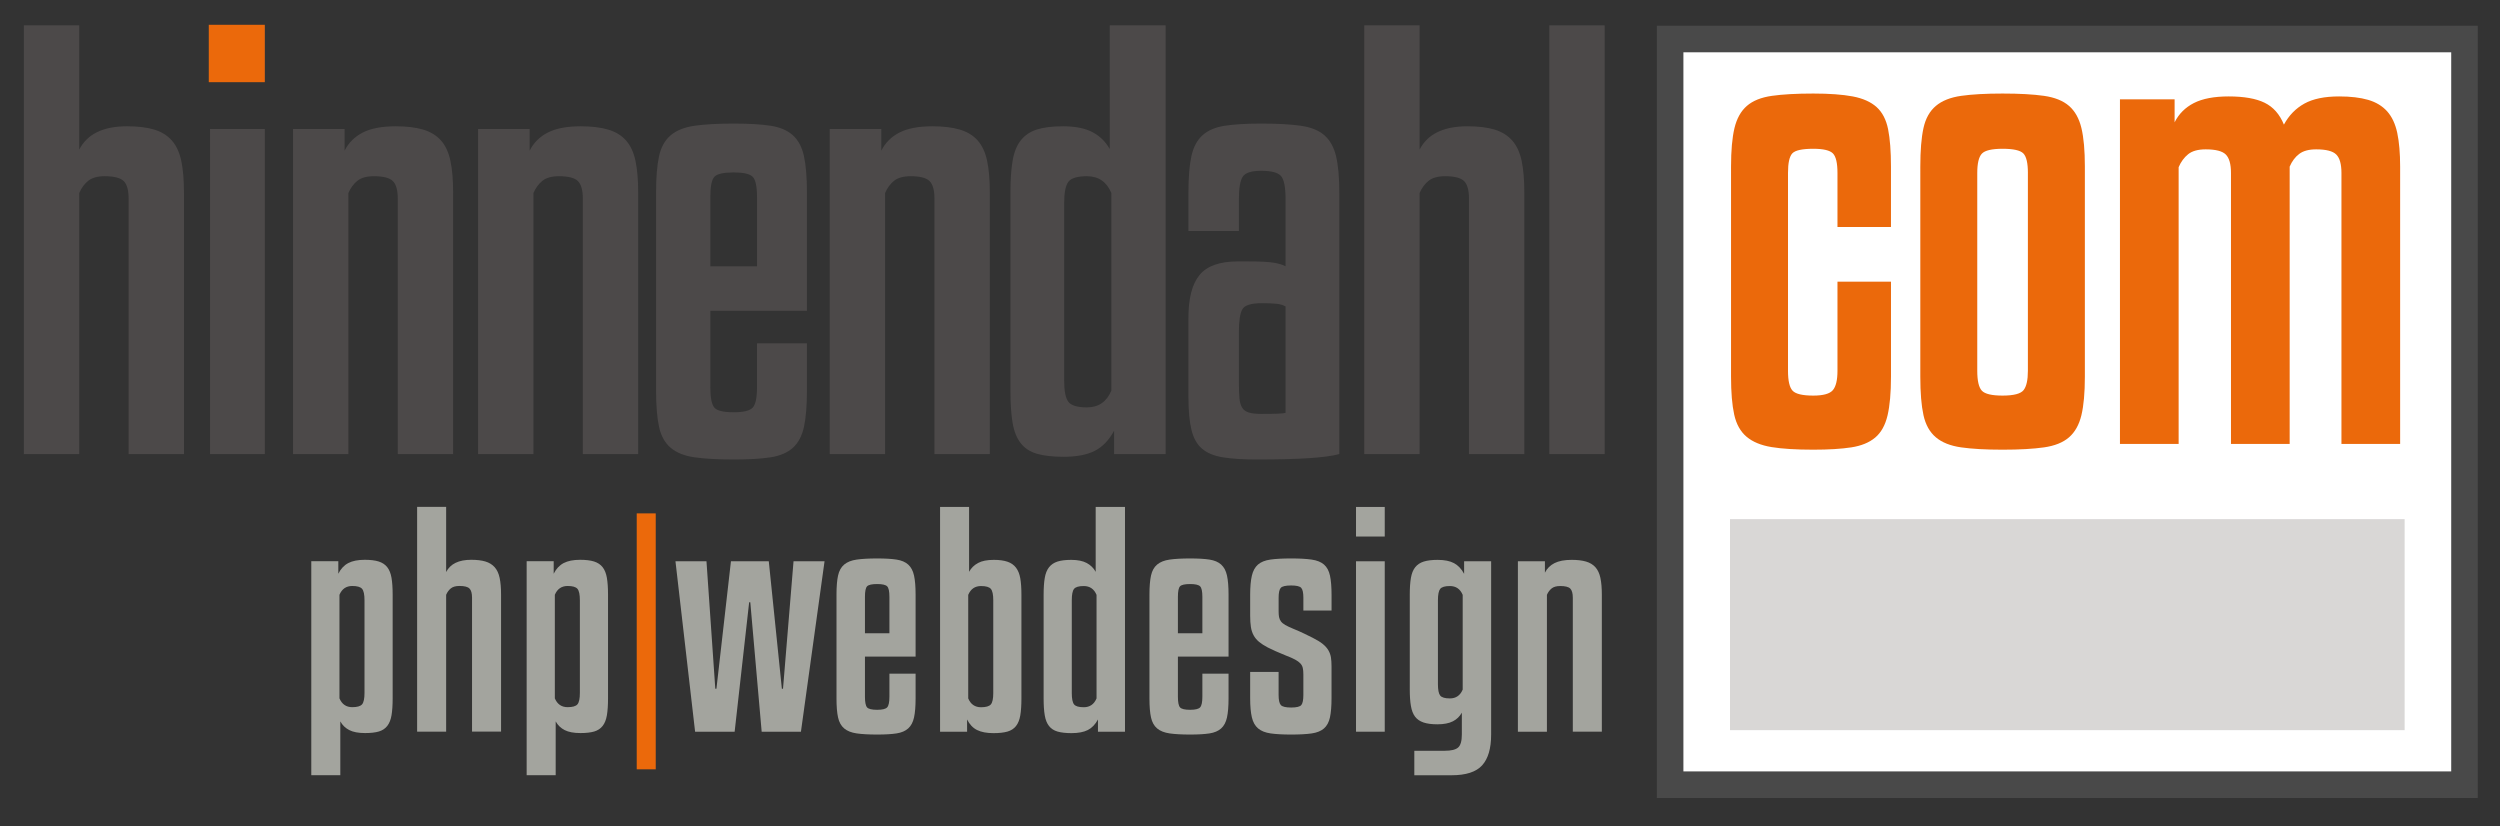
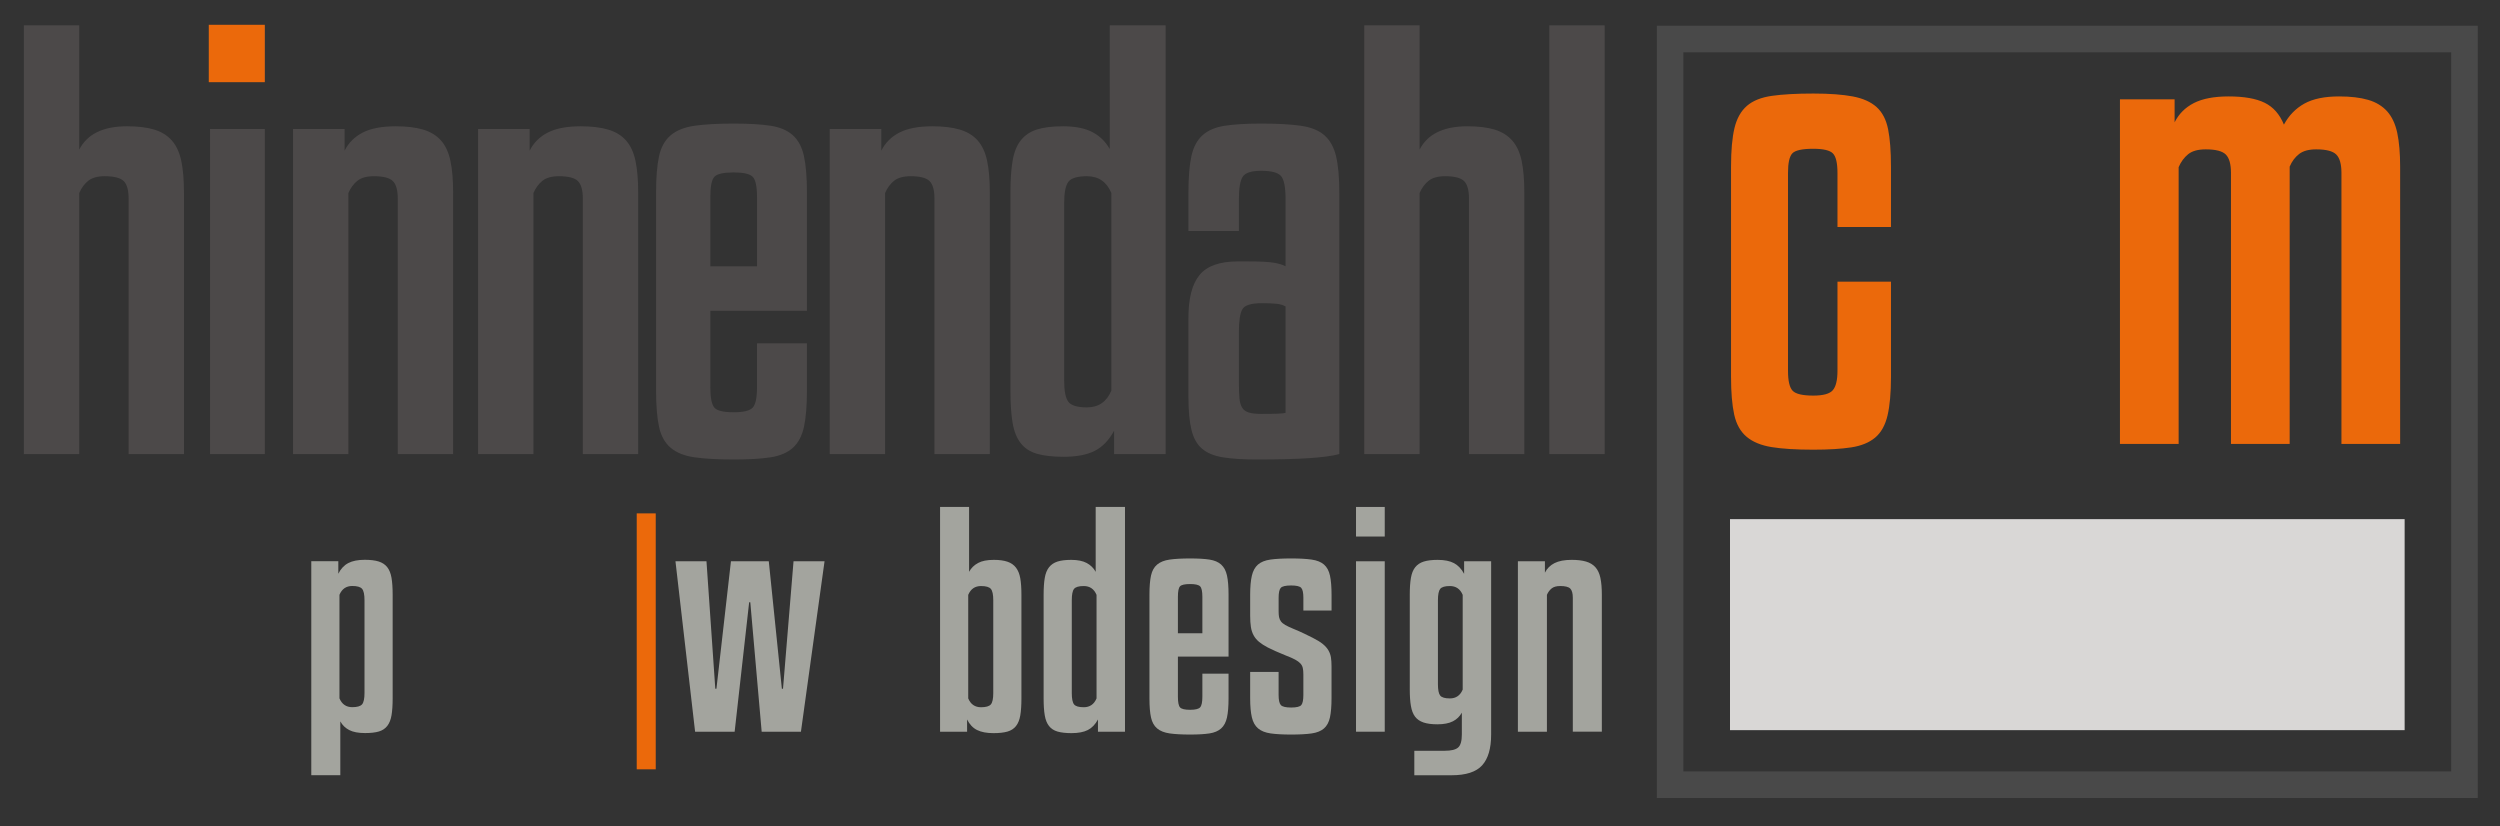
<svg xmlns="http://www.w3.org/2000/svg" version="1.1" id="Ebene_1" x="0px" y="0px" width="474.5px" height="156.793px" viewBox="0 0 474.5 156.793" enable-background="new 0 0 474.5 156.793" xml:space="preserve">
  <rect x="0" y="0" width="474.5" height="156.793" fill="#333333" stroke="none" />
-   <rect x="316.99" y="7.406" fill="#FFFFFF" width="150.771" height="141.528" />
  <rect x="316.99" y="7.406" fill="none" stroke="#494949" stroke-width="5.04" width="150.771" height="141.528" />
  <rect x="328.354" y="98.533" fill="#D9D7D6" width="128.045" height="40.05" />
  <g>
    <path fill="#4C4949" d="M15.038,86.182H4.532V4.812h10.506v23.587c1.509-2.951,4.532-4.429,9.064-4.429   c2.06,0,3.775,0.206,5.15,0.618c1.373,0.412,2.488,1.1,3.348,2.06c0.858,0.962,1.458,2.25,1.802,3.863   c0.343,1.614,0.515,3.623,0.515,6.025v49.646H24.411V37.669c0-1.579-0.309-2.678-0.927-3.296c-0.618-0.618-1.82-0.927-3.605-0.927   c-1.375,0-2.42,0.293-3.142,0.875c-0.721,0.584-1.287,1.356-1.699,2.317V86.182z" />
    <path fill="#4C4949" d="M50.263,15.524H39.86V4.812h10.403V15.524z M50.263,86.182H39.86V24.485h10.403V86.182z" />
    <path fill="#4C4949" d="M66.124,86.182H55.618V24.485h9.785v4.12c0.755-1.509,1.906-2.66,3.451-3.45   c1.545-0.789,3.621-1.185,6.231-1.185c2.06,0,3.793,0.206,5.202,0.618c1.406,0.412,2.54,1.1,3.399,2.06   c0.858,0.962,1.458,2.25,1.802,3.863c0.343,1.614,0.515,3.623,0.515,6.025v49.646H75.497V37.669c0-1.579-0.309-2.678-0.927-3.296   c-0.618-0.618-1.82-0.927-3.605-0.927c-1.375,0-2.42,0.293-3.142,0.875c-0.721,0.584-1.287,1.356-1.699,2.317V86.182z" />
    <path fill="#4C4949" d="M101.246,86.182H90.74V24.485h9.785v4.12c0.755-1.509,1.906-2.66,3.451-3.45   c1.545-0.789,3.621-1.185,6.231-1.185c2.06,0,3.793,0.206,5.202,0.618c1.406,0.412,2.54,1.1,3.399,2.06   c0.858,0.962,1.458,2.25,1.802,3.863c0.343,1.614,0.515,3.623,0.515,6.025v49.646h-10.506V37.669c0-1.579-0.309-2.678-0.927-3.296   c-0.618-0.618-1.82-0.927-3.605-0.927c-1.375,0-2.42,0.293-3.142,0.875c-0.721,0.584-1.287,1.356-1.699,2.317V86.182z" />
    <path fill="#4C4949" d="M134.822,58.99v14.523c0,1.992,0.258,3.28,0.772,3.862c0.515,0.584,1.733,0.875,3.657,0.875   c1.854,0,3.055-0.291,3.605-0.875c0.549-0.583,0.824-1.87,0.824-3.862V65.17h9.476v8.961c0,2.884-0.19,5.186-0.566,6.9   c-0.378,1.718-1.082,3.039-2.111,3.966c-1.03,0.927-2.438,1.526-4.223,1.803c-1.786,0.272-4.12,0.412-7.004,0.412   c-3.022,0-5.495-0.138-7.416-0.412c-1.923-0.274-3.435-0.875-4.532-1.803c-1.099-0.927-1.838-2.248-2.214-3.966   c-0.378-1.715-0.566-4.016-0.566-6.9V36.536c0-2.884,0.188-5.184,0.566-6.901c0.376-1.716,1.115-3.039,2.214-3.966   c1.098-0.927,2.609-1.527,4.532-1.802c1.921-0.273,4.394-0.412,7.416-0.412c2.884,0,5.218,0.139,7.004,0.412   c1.785,0.275,3.193,0.875,4.223,1.802c1.03,0.927,1.733,2.25,2.111,3.966c0.376,1.717,0.566,4.017,0.566,6.901V58.99H134.822z    M134.822,50.544h8.858V37.36c0-1.991-0.275-3.261-0.824-3.811c-0.55-0.549-1.751-0.824-3.605-0.824   c-1.923,0-3.142,0.275-3.657,0.824c-0.515,0.55-0.772,1.82-0.772,3.811V50.544z" />
    <path fill="#4C4949" d="M167.988,86.182h-10.506V24.485h9.785v4.12c0.755-1.509,1.906-2.66,3.451-3.45   c1.545-0.789,3.621-1.185,6.231-1.185c2.06,0,3.793,0.206,5.202,0.618c1.406,0.412,2.54,1.1,3.399,2.06   c0.858,0.962,1.458,2.25,1.802,3.863c0.343,1.614,0.515,3.623,0.515,6.025v49.646h-10.506V37.669c0-1.579-0.309-2.678-0.927-3.296   c-0.618-0.618-1.82-0.927-3.605-0.927c-1.375,0-2.42,0.293-3.142,0.875c-0.721,0.584-1.287,1.356-1.699,2.317V86.182   L167.988,86.182z" />
    <path fill="#4C4949" d="M191.78,36.536c0-2.403,0.137-4.411,0.412-6.025c0.273-1.613,0.789-2.9,1.545-3.863   c0.755-0.96,1.767-1.648,3.039-2.06c1.27-0.412,2.936-0.618,4.996-0.618c2.333,0,4.205,0.378,5.613,1.133   c1.407,0.756,2.488,1.82,3.245,3.193V4.812h10.609v81.37h-9.785v-4.429c-0.962,1.787-2.181,3.058-3.656,3.812   c-1.478,0.754-3.451,1.133-5.923,1.133c-2.06,0-3.743-0.19-5.047-0.566c-1.305-0.377-2.335-1.046-3.09-2.009   c-0.756-0.961-1.271-2.248-1.545-3.862c-0.275-1.613-0.412-3.657-0.412-6.128L191.78,36.536L191.78,36.536z M210.938,36.639   c-0.894-2.127-2.438-3.193-4.635-3.193c-1.786,0-2.953,0.344-3.502,1.03c-0.55,0.687-0.824,2.06-0.824,4.12v33.578   c0,2.06,0.274,3.434,0.824,4.12c0.549,0.688,1.716,1.03,3.502,1.03c2.197,0,3.742-1.063,4.635-3.193V36.639z" />
    <path fill="#4C4949" d="M238.541,87.212c-2.61,0-4.756-0.138-6.438-0.412c-1.684-0.274-3.005-0.823-3.965-1.647   c-0.962-0.824-1.632-2.025-2.009-3.605c-0.378-1.578-0.566-3.673-0.566-6.283V60.329c0-3.708,0.703-6.42,2.111-8.137   c1.407-1.715,3.827-2.575,7.262-2.575h1.957c2.333,0,3.981,0.087,4.944,0.257c0.961,0.172,1.683,0.396,2.163,0.669V37.772   c0-2.266-0.293-3.724-0.875-4.377c-0.584-0.652-1.838-0.979-3.76-0.979c-1.854,0-3.022,0.378-3.502,1.133   c-0.481,0.756-0.721,2.163-0.721,4.223v6.077h-9.579v-7.313c0-2.884,0.188-5.184,0.566-6.901c0.376-1.716,1.082-3.039,2.112-3.966   c1.03-0.927,2.437-1.527,4.223-1.802c1.785-0.273,4.084-0.412,6.901-0.412c3.09,0,5.596,0.139,7.519,0.412   c1.923,0.275,3.415,0.875,4.479,1.802c1.064,0.927,1.804,2.25,2.216,3.966c0.412,1.717,0.618,4.017,0.618,6.901v49.646   c-1.236,0.344-3.127,0.6-5.665,0.772C245.991,87.125,242.661,87.212,238.541,87.212z M239.365,78.56   c1.51,0,2.609-0.016,3.296-0.051c0.687-0.034,1.133-0.085,1.339-0.155V58.166c-0.48-0.273-1.064-0.446-1.751-0.515   c-0.687-0.068-1.614-0.103-2.781-0.103c-1.992,0-3.21,0.378-3.656,1.133c-0.447,0.756-0.669,2.198-0.669,4.326v9.682   c0,1.168,0.034,2.129,0.103,2.884c0.067,0.756,0.24,1.356,0.515,1.802c0.274,0.448,0.704,0.756,1.288,0.927   C237.63,78.475,238.402,78.56,239.365,78.56z" />
    <path fill="#4C4949" d="M269.439,86.182h-10.506V4.812h10.506v23.587c1.511-2.951,4.533-4.429,9.063-4.429   c2.062,0,3.776,0.206,5.149,0.618c1.373,0.412,2.488,1.1,3.349,2.06c0.856,0.962,1.458,2.25,1.804,3.863   c0.342,1.614,0.514,3.623,0.514,6.025v49.646h-10.506V37.669c0-1.579-0.31-2.678-0.926-3.296c-0.619-0.618-1.82-0.927-3.605-0.927   c-1.375,0-2.42,0.293-3.143,0.875c-0.721,0.584-1.287,1.356-1.699,2.317V86.182L269.439,86.182z" />
    <path fill="#4C4949" d="M304.563,86.182h-10.506V4.812h10.506V86.182z" />
  </g>
  <path fill="none" d="M358.906,43.089V31.623c0-2.911-0.184-5.277-0.547-7.098c-0.363-1.819-1.092-3.221-2.184-4.204  c-1.094-0.983-2.605-1.655-4.531-2.02c-1.93-0.364-4.422-0.546-7.48-0.546c-3.203,0-5.824,0.146-7.861,0.436  c-2.039,0.292-3.623,0.929-4.752,1.911c-1.129,0.983-1.91,2.386-2.346,4.205c-0.438,1.82-0.656,4.258-0.656,7.316V71.48  c0,2.986,0.199,5.389,0.6,7.207c0.4,1.823,1.184,3.223,2.35,4.206c1.162,0.981,2.746,1.637,4.75,1.965  c2,0.328,4.643,0.492,7.916,0.492c2.91,0,5.314-0.146,7.207-0.438c1.895-0.292,3.402-0.91,4.531-1.855s1.912-2.35,2.352-4.206  c0.436-1.855,0.652-4.313,0.652-7.371V53.463H348.75v16.926c0,1.748-0.291,2.967-0.873,3.658c-0.584,0.693-1.82,1.038-3.713,1.038  c-2.039,0-3.35-0.31-3.932-0.929c-0.584-0.617-0.873-1.873-0.873-3.768V32.824c0-1.892,0.273-3.129,0.818-3.713  c0.547-0.581,1.875-0.873,3.984-0.873c1.895,0,3.129,0.292,3.715,0.873c0.58,0.584,0.871,1.821,0.871,3.713v10.265H358.906z" />
  <path fill="none" d="M384.895,70.389c0,1.748-0.271,2.967-0.818,3.658c-0.545,0.693-1.875,1.038-3.984,1.038  c-2.039,0-3.35-0.309-3.932-0.929c-0.584-0.617-0.873-1.873-0.873-3.768V32.824c0-1.819,0.289-3.039,0.873-3.658  c0.582-0.618,1.893-0.928,3.932-0.928s3.348,0.292,3.932,0.873c0.582,0.584,0.873,1.821,0.873,3.713v37.565H384.895z   M395.707,31.623c0-3.058-0.219-5.496-0.656-7.316c-0.436-1.819-1.219-3.222-2.348-4.205c-1.129-0.982-2.713-1.619-4.75-1.911  c-2.039-0.29-4.66-0.437-7.863-0.437s-5.824,0.146-7.861,0.437c-2.039,0.292-3.641,0.929-4.805,1.911  c-1.166,0.983-1.949,2.386-2.348,4.205c-0.402,1.82-0.602,4.258-0.602,7.316V71.48c0,3.059,0.199,5.498,0.602,7.316  c0.398,1.821,1.182,3.224,2.348,4.205c1.164,0.981,2.766,1.619,4.805,1.911c2.037,0.29,4.658,0.438,7.861,0.438  s5.824-0.146,7.863-0.438c2.037-0.292,3.621-0.93,4.75-1.911s1.912-2.384,2.348-4.205c0.438-1.818,0.656-4.258,0.656-7.316V31.623z" />
  <path fill="none" d="M413.506,31.732c0.436-1.019,1.037-1.838,1.801-2.457c0.766-0.618,1.873-0.928,3.33-0.928  c1.895,0,3.168,0.327,3.822,0.983c0.656,0.655,0.982,1.82,0.982,3.494v51.434h11.141V31.624c0.436-1.019,1.037-1.819,1.801-2.403  c0.764-0.581,1.838-0.873,3.221-0.873c1.893,0,3.168,0.327,3.822,0.983c0.656,0.655,0.984,1.82,0.984,3.494V84.26h11.137V31.624  c0-2.548-0.182-4.677-0.545-6.388c-0.365-1.71-1.002-3.075-1.912-4.095c-0.91-1.019-2.111-1.748-3.604-2.184  c-1.492-0.437-3.33-0.656-5.514-0.656c-2.77,0-4.969,0.456-6.607,1.365c-1.639,0.912-2.932,2.239-3.875,3.986  c-0.803-1.965-2.021-3.347-3.66-4.149c-1.639-0.801-3.914-1.202-6.824-1.202c-2.768,0-4.969,0.42-6.607,1.256  c-1.637,0.838-2.857,2.058-3.656,3.658v-4.368h-10.375V84.26h11.141V31.732H413.506z" />
  <g>
    <path fill="#EB690B" d="M348.752,43.089V32.824c0-1.892-0.291-3.129-0.873-3.713c-0.584-0.582-1.82-0.874-3.715-0.874   c-2.111,0-3.438,0.292-3.984,0.874c-0.547,0.583-0.818,1.821-0.818,3.713v37.565c0,1.894,0.289,3.149,0.873,3.767   c0.582,0.62,1.893,0.928,3.932,0.928c1.893,0,3.129-0.345,3.713-1.037c0.582-0.691,0.873-1.911,0.873-3.658V53.463h10.156v18.018   c0,3.058-0.219,5.515-0.654,7.371c-0.438,1.856-1.221,3.259-2.35,4.205c-1.129,0.946-2.639,1.563-4.531,1.855   c-1.895,0.29-4.297,0.438-7.207,0.438c-3.275,0-5.916-0.164-7.918-0.492s-3.586-0.982-4.75-1.965s-1.947-2.383-2.348-4.205   c-0.4-1.819-0.6-4.221-0.6-7.207V31.623c0-3.058,0.217-5.496,0.652-7.316c0.439-1.819,1.221-3.222,2.35-4.204   c1.129-0.983,2.711-1.62,4.75-1.911c2.037-0.29,4.658-0.437,7.861-0.437c3.059,0,5.553,0.183,7.48,0.546   c1.928,0.365,3.439,1.038,4.531,2.021c1.092,0.983,1.818,2.385,2.186,4.204c0.363,1.821,0.545,4.187,0.545,7.098V43.09   L348.752,43.089L348.752,43.089z" />
-     <path fill="#EB690B" d="M395.707,71.481c0,3.058-0.219,5.498-0.654,7.316c-0.438,1.82-1.221,3.221-2.35,4.204   s-2.713,1.619-4.75,1.911c-2.039,0.29-4.658,0.438-7.861,0.438s-5.824-0.146-7.861-0.438c-2.039-0.292-3.643-0.928-4.805-1.911   c-1.166-0.983-1.949-2.384-2.35-4.204c-0.4-1.819-0.6-4.259-0.6-7.316V31.623c0-3.058,0.199-5.496,0.6-7.316   c0.398-1.819,1.184-3.222,2.35-4.204c1.162-0.983,2.766-1.62,4.805-1.911c2.037-0.29,4.658-0.437,7.861-0.437   s5.822,0.147,7.861,0.437c2.037,0.292,3.621,0.928,4.75,1.911c1.129,0.982,1.912,2.385,2.35,4.204   c0.438,1.82,0.654,4.259,0.654,7.316V71.481z M384.896,32.824c0-1.892-0.293-3.129-0.875-3.713   c-0.582-0.582-1.893-0.874-3.93-0.874c-2.039,0-3.352,0.311-3.934,0.928c-0.582,0.619-0.873,1.839-0.873,3.658v37.565   c0,1.894,0.291,3.149,0.873,3.767c0.582,0.62,1.895,0.928,3.934,0.928c2.109,0,3.438-0.345,3.984-1.037   c0.545-0.691,0.818-1.911,0.818-3.658V32.824H384.896z" />
    <path fill="#EB690B" d="M413.506,84.257h-11.139v-65.41h10.373v4.368c0.801-1.6,2.021-2.82,3.658-3.658   c1.639-0.836,3.84-1.256,6.607-1.256c2.91,0,5.188,0.401,6.824,1.202c1.639,0.802,2.855,2.184,3.658,4.149   c0.945-1.747,2.238-3.075,3.877-3.986c1.639-0.91,3.838-1.365,6.605-1.365c2.184,0,4.021,0.219,5.516,0.655   c1.49,0.437,2.691,1.166,3.604,2.184c0.908,1.021,1.547,2.385,1.912,4.095c0.361,1.711,0.545,3.841,0.545,6.388v52.634h-11.139   V32.824c0-1.674-0.328-2.839-0.982-3.495c-0.654-0.656-1.93-0.982-3.822-0.982c-1.383,0-2.457,0.292-3.221,0.874   c-0.766,0.583-1.365,1.384-1.803,2.402v52.634h-11.139V32.824c0-1.674-0.328-2.839-0.982-3.495   c-0.654-0.656-1.93-0.982-3.822-0.982c-1.457,0-2.564,0.31-3.33,0.928c-0.764,0.62-1.365,1.438-1.801,2.457V84.257L413.506,84.257z   " />
  </g>
  <g>
    <path fill="#A3A49E" d="M74.527,132.547c0,1.297-0.072,2.368-0.216,3.213c-0.144,0.846-0.414,1.521-0.81,2.025   c-0.396,0.505-0.927,0.855-1.593,1.053c-0.667,0.197-1.539,0.297-2.619,0.297c-1.261,0-2.26-0.189-2.997-0.566   c-0.738-0.379-1.305-0.928-1.701-1.647v10.206h-5.508V106.52h5.13v2.375c0.468-0.936,1.098-1.609,1.89-2.024   c0.792-0.413,1.836-0.621,3.132-0.621c1.08,0,1.962,0.108,2.646,0.323c0.684,0.217,1.224,0.576,1.62,1.08s0.666,1.181,0.81,2.025   c0.144,0.846,0.216,1.899,0.216,3.159V132.547z M64.43,132.547c0.467,1.116,1.277,1.674,2.43,1.674c0.936,0,1.557-0.18,1.863-0.539   c0.305-0.359,0.459-1.08,0.459-2.16v-17.604c0-1.08-0.154-1.799-0.459-2.16c-0.307-0.358-0.927-0.54-1.863-0.54   c-1.152,0-1.962,0.559-2.43,1.674V132.547z" />
-     <path fill="#A3A49E" d="M84.679,138.865h-5.508v-42.66h5.508v12.365c0.792-1.547,2.376-2.321,4.752-2.321   c1.08,0,1.979,0.108,2.7,0.323c0.72,0.217,1.305,0.576,1.755,1.08c0.45,0.504,0.765,1.181,0.945,2.025   c0.18,0.846,0.27,1.899,0.27,3.159v26.028h-5.508v-25.434c0-0.828-0.162-1.404-0.486-1.729c-0.324-0.324-0.954-0.486-1.89-0.486   c-0.72,0-1.269,0.153-1.647,0.459c-0.378,0.307-0.675,0.711-0.891,1.215V138.865L84.679,138.865z" />
-     <path fill="#A3A49E" d="M115.404,132.547c0,1.297-0.072,2.368-0.216,3.213c-0.144,0.846-0.414,1.521-0.81,2.025   c-0.396,0.505-0.927,0.855-1.593,1.053c-0.667,0.197-1.539,0.297-2.619,0.297c-1.261,0-2.26-0.189-2.997-0.566   c-0.738-0.379-1.305-0.928-1.701-1.647v10.206H99.96V106.52h5.13v2.375c0.468-0.936,1.098-1.609,1.89-2.024   c0.792-0.413,1.836-0.621,3.132-0.621c1.08,0,1.962,0.108,2.646,0.323c0.684,0.217,1.224,0.576,1.62,1.08s0.666,1.181,0.81,2.025   c0.144,0.846,0.216,1.899,0.216,3.159V132.547z M105.307,132.547c0.467,1.116,1.277,1.674,2.43,1.674   c0.936,0,1.557-0.18,1.863-0.539c0.305-0.359,0.459-1.08,0.459-2.16v-17.604c0-1.08-0.154-1.799-0.459-2.16   c-0.307-0.358-0.927-0.54-1.863-0.54c-1.152,0-1.962,0.559-2.43,1.674V132.547z" />
  </g>
  <g>
    <path fill="#EB690B" d="M124.458,146.018h-3.608V97.441h3.608V146.018z" />
  </g>
  <g>
    <path fill="#A3A49E" d="M134.089,106.531l1.674,24.193h0.216l2.754-24.193h7.182l2.484,24.193h0.216l1.998-24.193h5.886   l-4.482,32.347h-7.452l-2.16-24.569h-0.216l-2.754,24.569h-7.506l-3.726-32.347H134.089z" />
-     <path fill="#A3A49E" d="M164.167,124.622v7.614c0,1.043,0.135,1.72,0.405,2.025c0.27,0.307,0.909,0.459,1.917,0.459   c0.972,0,1.602-0.152,1.89-0.459c0.288-0.306,0.432-0.98,0.432-2.025v-4.375h4.968v4.699c0,1.512-0.1,2.717-0.297,3.617   c-0.198,0.9-0.567,1.594-1.107,2.079c-0.54,0.486-1.278,0.802-2.214,0.945c-0.937,0.144-2.16,0.216-3.672,0.216   c-1.584,0-2.88-0.072-3.888-0.216c-1.008-0.146-1.8-0.459-2.376-0.945c-0.576-0.485-0.963-1.179-1.161-2.079   c-0.199-0.898-0.297-2.105-0.297-3.617V112.85c0-1.512,0.099-2.718,0.297-3.617c0.197-0.899,0.584-1.594,1.161-2.08   c0.576-0.485,1.368-0.801,2.376-0.944s2.304-0.216,3.888-0.216c1.512,0,2.735,0.072,3.672,0.216   c0.936,0.144,1.674,0.459,2.214,0.944c0.54,0.486,0.909,1.181,1.107,2.08c0.197,0.899,0.297,2.105,0.297,3.617v11.772H164.167z    M164.167,120.193h4.644v-6.912c0-1.043-0.144-1.709-0.432-1.997c-0.289-0.288-0.918-0.433-1.89-0.433   c-1.008,0-1.647,0.145-1.917,0.433s-0.405,0.954-0.405,1.997V120.193L164.167,120.193z" />
    <path fill="#A3A49E" d="M193.867,132.561c0,1.295-0.072,2.367-0.216,3.213s-0.414,1.521-0.81,2.024   c-0.396,0.505-0.937,0.854-1.62,1.054c-0.684,0.196-1.566,0.297-2.646,0.297c-1.296,0-2.34-0.199-3.132-0.594   c-0.792-0.396-1.422-1.062-1.89-1.998v2.321h-5.13V96.219h5.508v12.311c0.396-0.719,0.963-1.276,1.701-1.674   c0.737-0.396,1.736-0.594,2.997-0.594c1.043,0,1.908,0.118,2.592,0.352c0.684,0.234,1.224,0.613,1.62,1.134   c0.396,0.522,0.666,1.196,0.81,2.024c0.144,0.83,0.216,1.854,0.216,3.078V132.561L193.867,132.561z M183.77,132.561   c0.467,1.115,1.277,1.674,2.43,1.674c0.936,0,1.557-0.18,1.863-0.541c0.305-0.358,0.459-1.08,0.459-2.159V113.93   c0-1.08-0.154-1.799-0.459-2.16c-0.307-0.358-0.927-0.539-1.863-0.539c-1.152,0-1.962,0.559-2.43,1.674V132.561z" />
    <path fill="#A3A49E" d="M198.079,112.85c0-1.26,0.072-2.313,0.216-3.158c0.143-0.846,0.413-1.521,0.81-2.025   c0.396-0.504,0.926-0.863,1.593-1.08c0.666-0.216,1.539-0.324,2.619-0.324c1.223,0,2.205,0.199,2.943,0.594   c0.737,0.396,1.304,0.955,1.701,1.674V96.219h5.562v42.659h-5.13v-2.321c-0.504,0.937-1.143,1.602-1.917,1.998   c-0.774,0.396-1.809,0.594-3.105,0.594c-1.08,0-1.962-0.101-2.646-0.297c-0.684-0.199-1.224-0.549-1.62-1.054   c-0.397-0.503-0.667-1.179-0.81-2.024c-0.145-0.846-0.216-1.918-0.216-3.213V112.85z M208.123,112.904   c-0.468-1.115-1.278-1.674-2.43-1.674c-0.937,0-1.548,0.181-1.836,0.539c-0.289,0.36-0.432,1.08-0.432,2.16v17.604   c0,1.079,0.144,1.801,0.432,2.159c0.288,0.361,0.899,0.541,1.836,0.541c1.152,0,1.961-0.559,2.43-1.674V112.904z" />
    <path fill="#A3A49E" d="M223.566,124.622v7.614c0,1.043,0.135,1.72,0.405,2.025c0.27,0.307,0.909,0.459,1.917,0.459   c0.972,0,1.602-0.152,1.89-0.459c0.288-0.306,0.432-0.98,0.432-2.025v-4.375h4.968v4.699c0,1.512-0.1,2.717-0.297,3.617   c-0.198,0.9-0.567,1.594-1.107,2.079c-0.54,0.486-1.278,0.802-2.214,0.945c-0.937,0.144-2.16,0.216-3.672,0.216   c-1.584,0-2.88-0.072-3.888-0.216c-1.008-0.146-1.8-0.459-2.376-0.945c-0.576-0.485-0.963-1.179-1.161-2.079   c-0.199-0.898-0.297-2.105-0.297-3.617V112.85c0-1.512,0.099-2.718,0.297-3.617c0.197-0.899,0.584-1.594,1.161-2.08   c0.576-0.485,1.368-0.801,2.376-0.944s2.304-0.216,3.888-0.216c1.512,0,2.735,0.072,3.672,0.216   c0.936,0.144,1.674,0.459,2.214,0.944c0.54,0.486,0.909,1.181,1.107,2.08c0.197,0.899,0.297,2.105,0.297,3.617v11.772H223.566z    M223.566,120.193h4.644v-6.912c0-1.043-0.144-1.709-0.432-1.997c-0.289-0.288-0.918-0.433-1.89-0.433   c-1.008,0-1.647,0.145-1.917,0.433s-0.405,0.954-0.405,1.997V120.193L223.566,120.193z" />
    <path fill="#A3A49E" d="M247.38,115.874v-2.431c0-0.936-0.135-1.557-0.405-1.862c-0.27-0.306-0.908-0.459-1.916-0.459   c-1.045,0-1.701,0.153-1.972,0.459s-0.405,0.927-0.405,1.862v2.593c0,0.433,0.027,0.792,0.082,1.08   c0.053,0.288,0.17,0.559,0.35,0.81c0.181,0.252,0.459,0.486,0.838,0.702c0.378,0.216,0.871,0.451,1.484,0.702   c0.791,0.324,1.484,0.63,2.078,0.918c0.594,0.289,1.144,0.559,1.647,0.811c0.791,0.396,1.422,0.782,1.89,1.16   c0.469,0.379,0.828,0.783,1.08,1.215c0.251,0.433,0.413,0.892,0.486,1.377c0.07,0.486,0.107,1.053,0.107,1.701v5.994   c0,1.512-0.101,2.727-0.298,3.645c-0.198,0.918-0.575,1.621-1.134,2.106c-0.559,0.486-1.332,0.802-2.322,0.945   s-2.295,0.216-3.914,0.216c-1.584,0-2.881-0.072-3.889-0.216c-1.008-0.146-1.801-0.459-2.376-0.945   c-0.577-0.485-0.972-1.188-1.188-2.106c-0.216-0.918-0.324-2.133-0.324-3.645v-4.968h5.4v4.374c0,0.972,0.145,1.611,0.432,1.917   c0.289,0.306,0.937,0.459,1.945,0.459c1.043,0,1.691-0.162,1.943-0.485c0.251-0.324,0.378-0.953,0.378-1.891v-3.941   c0-0.468-0.036-0.865-0.108-1.189c-0.072-0.323-0.225-0.61-0.459-0.863c-0.233-0.251-0.565-0.495-0.998-0.729   c-0.433-0.234-1.025-0.496-1.781-0.783c-0.721-0.288-1.36-0.559-1.918-0.811c-0.559-0.25-1.053-0.486-1.484-0.701   c-0.686-0.359-1.242-0.721-1.674-1.08s-0.773-0.774-1.025-1.242c-0.253-0.467-0.424-1-0.514-1.594s-0.135-1.305-0.135-2.133v-3.941   c0-1.512,0.108-2.727,0.324-3.645c0.215-0.919,0.602-1.621,1.161-2.107c0.559-0.485,1.342-0.801,2.35-0.944   c1.007-0.144,2.322-0.216,3.941-0.216c1.584,0,2.881,0.072,3.889,0.216s1.791,0.459,2.35,0.944   c0.559,0.486,0.936,1.188,1.135,2.107c0.196,0.918,0.297,2.133,0.297,3.645v2.97H247.38z" />
    <path fill="#A3A49E" d="M262.824,101.834h-5.454v-5.615h5.454V101.834z M262.824,138.878h-5.454v-32.347h5.454V138.878z" />
    <path fill="#A3A49E" d="M274.217,142.496c1.225,0,2.069-0.208,2.538-0.621c0.468-0.415,0.702-1.232,0.702-2.457v-4.158   c-0.396,0.721-0.964,1.27-1.701,1.646c-0.738,0.379-1.72,0.568-2.943,0.568c-1.08,0-1.961-0.117-2.646-0.352   s-1.215-0.604-1.593-1.107c-0.379-0.504-0.641-1.179-0.783-2.024c-0.145-0.845-0.216-1.88-0.216-3.104V112.85   c0-1.26,0.071-2.313,0.216-3.158s0.413-1.521,0.811-2.025c0.396-0.504,0.936-0.863,1.619-1.08c0.684-0.216,1.566-0.324,2.646-0.324   c1.296,0,2.33,0.209,3.104,0.621c0.773,0.415,1.414,1.09,1.918,2.025v-2.377h5.129v32.887c0,2.627-0.565,4.57-1.701,5.832   c-1.133,1.26-3.068,1.891-5.805,1.891h-7.074v-4.645H274.217z M277.619,112.904c-0.469-1.115-1.278-1.674-2.432-1.674   c-0.937,0-1.547,0.181-1.836,0.539c-0.287,0.36-0.432,1.08-0.432,2.16v15.93c0,1.08,0.145,1.802,0.432,2.16   c0.289,0.36,0.899,0.541,1.836,0.541c1.152,0,1.963-0.559,2.432-1.674V112.904z" />
    <path fill="#A3A49E" d="M293.604,138.878h-5.508v-32.347h5.129v2.16c0.396-0.791,1-1.395,1.811-1.809   c0.811-0.412,1.898-0.621,3.268-0.621c1.08,0,1.986,0.108,2.727,0.324c0.738,0.217,1.332,0.576,1.781,1.08   c0.451,0.504,0.766,1.18,0.945,2.025s0.27,1.898,0.27,3.158v26.028h-5.508v-25.435c0-0.827-0.162-1.403-0.485-1.728   c-0.323-0.323-0.954-0.485-1.89-0.485c-0.722,0-1.27,0.152-1.646,0.459c-0.378,0.306-0.676,0.711-0.893,1.215V138.878   L293.604,138.878z" />
  </g>
  <rect x="39.625" y="4.705" fill="#EB690B" width="10.63" height="10.893" />
</svg>